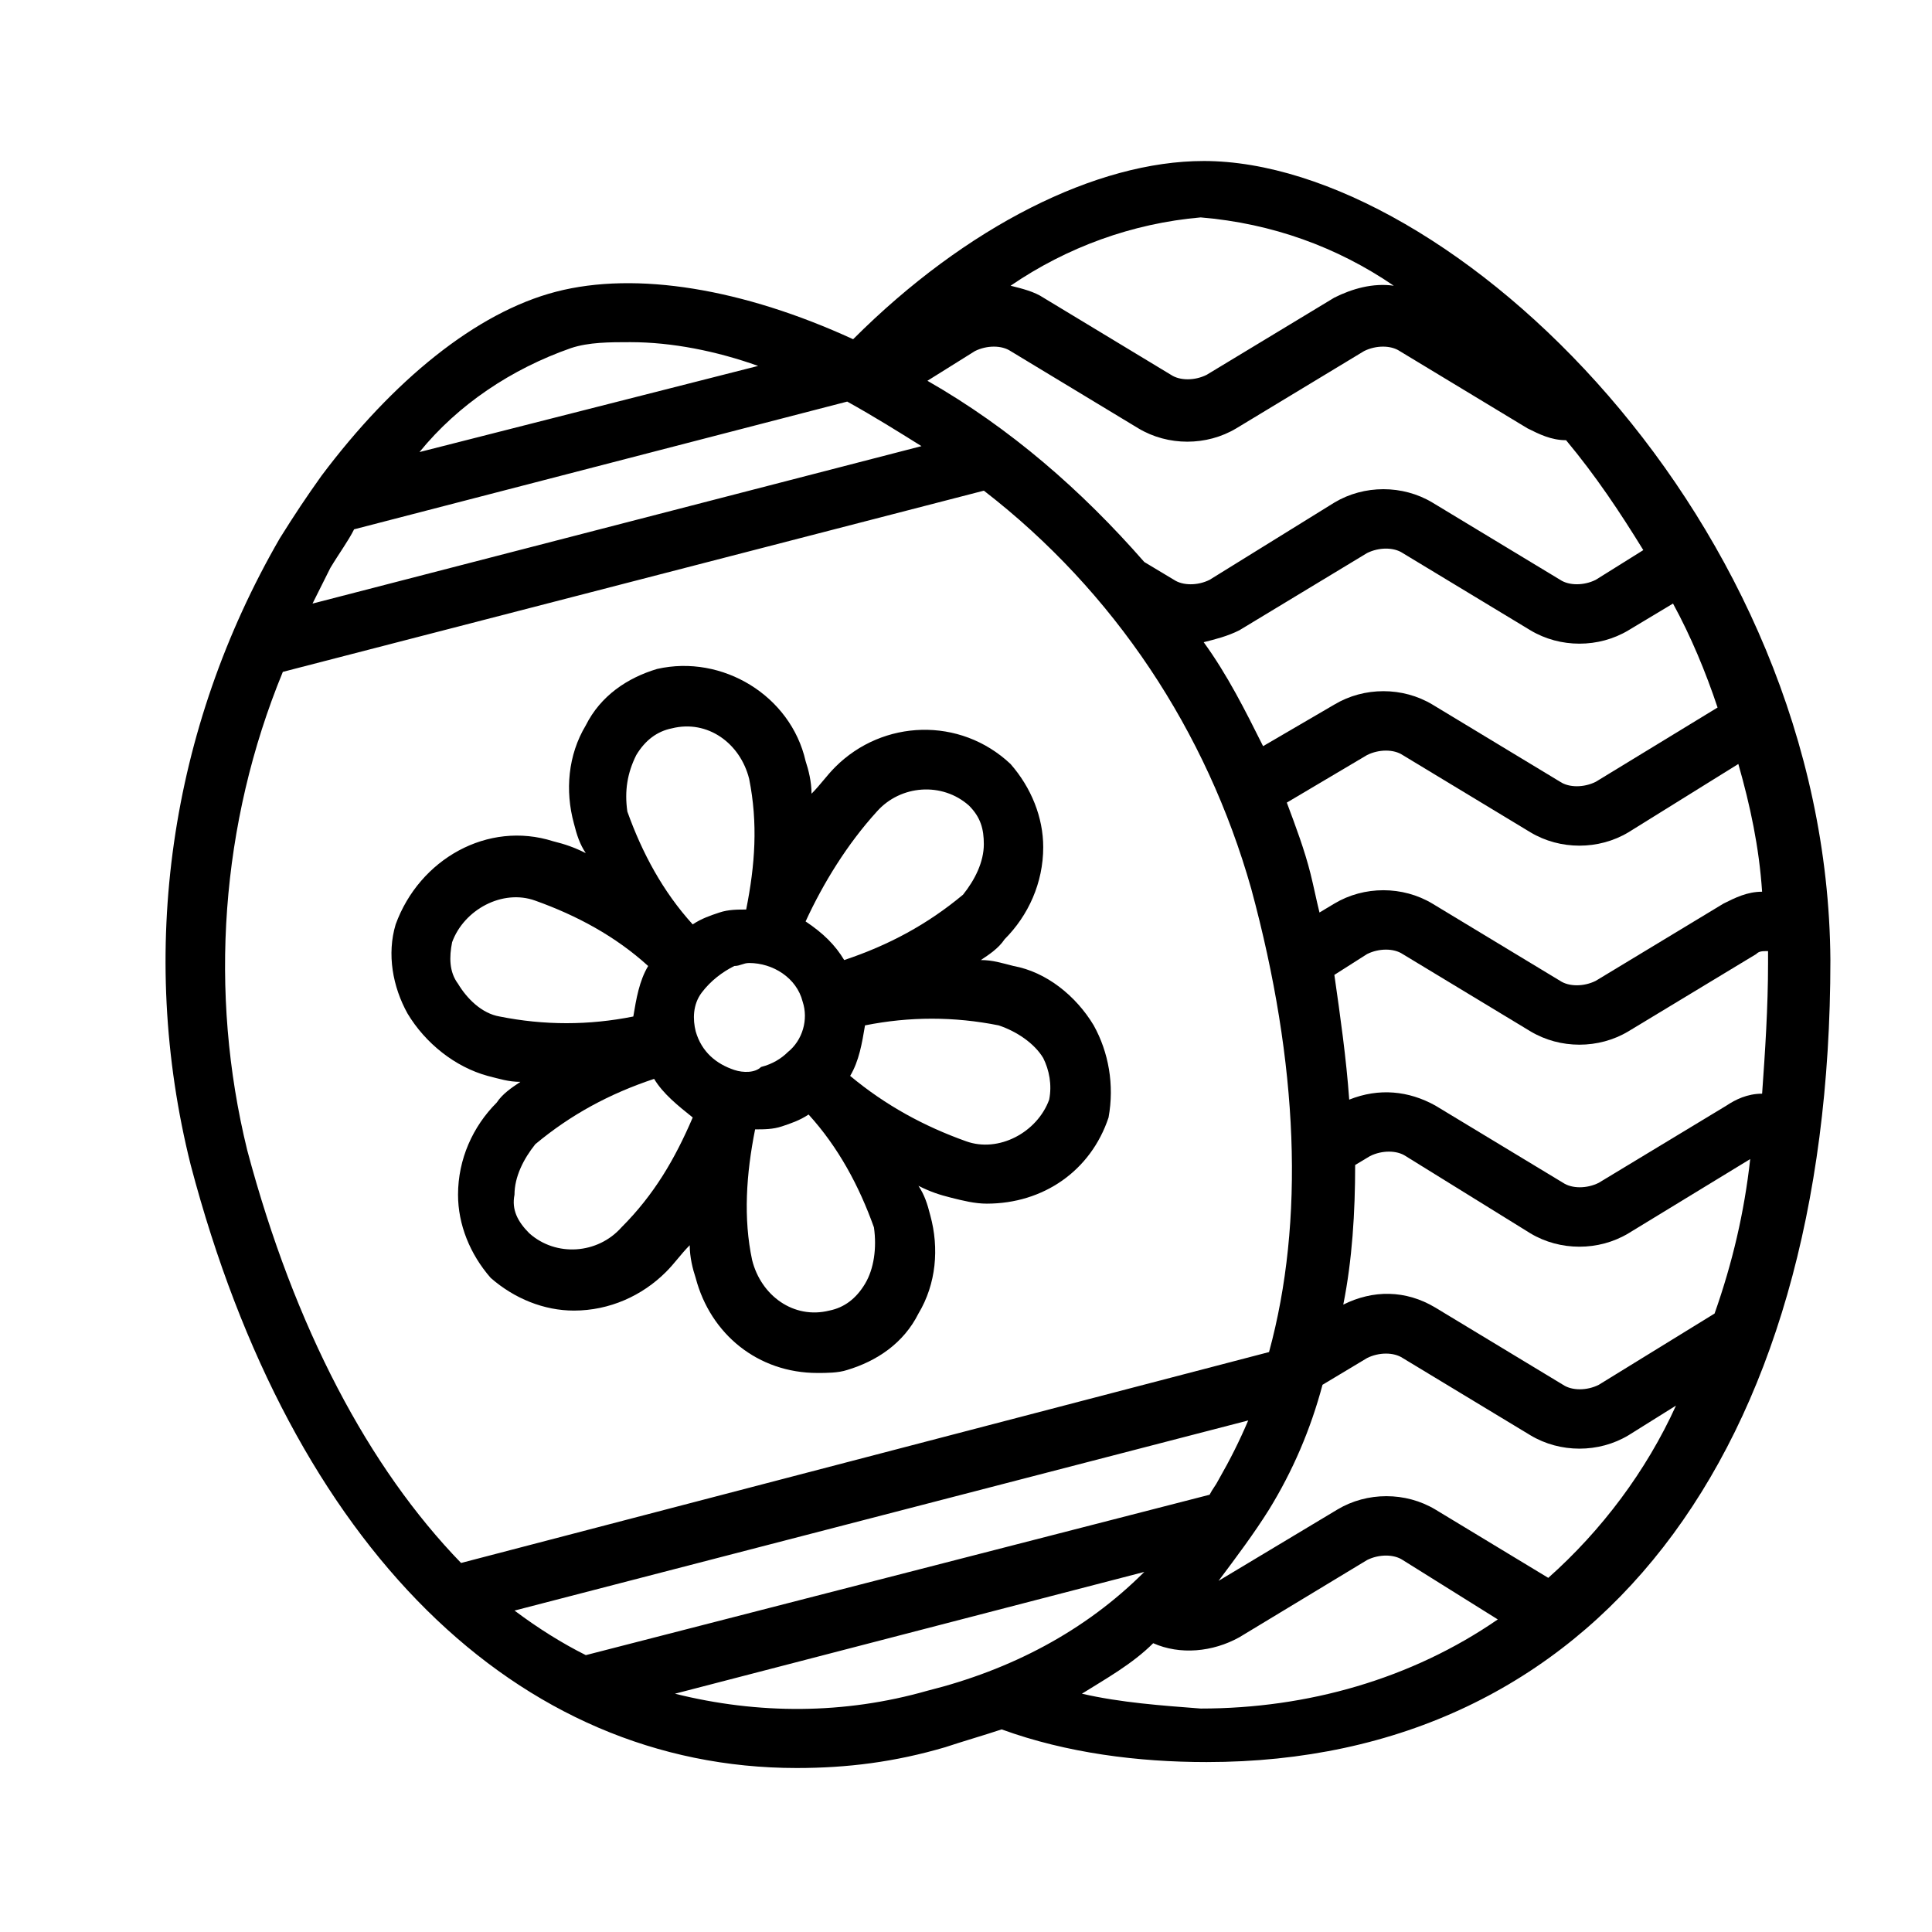
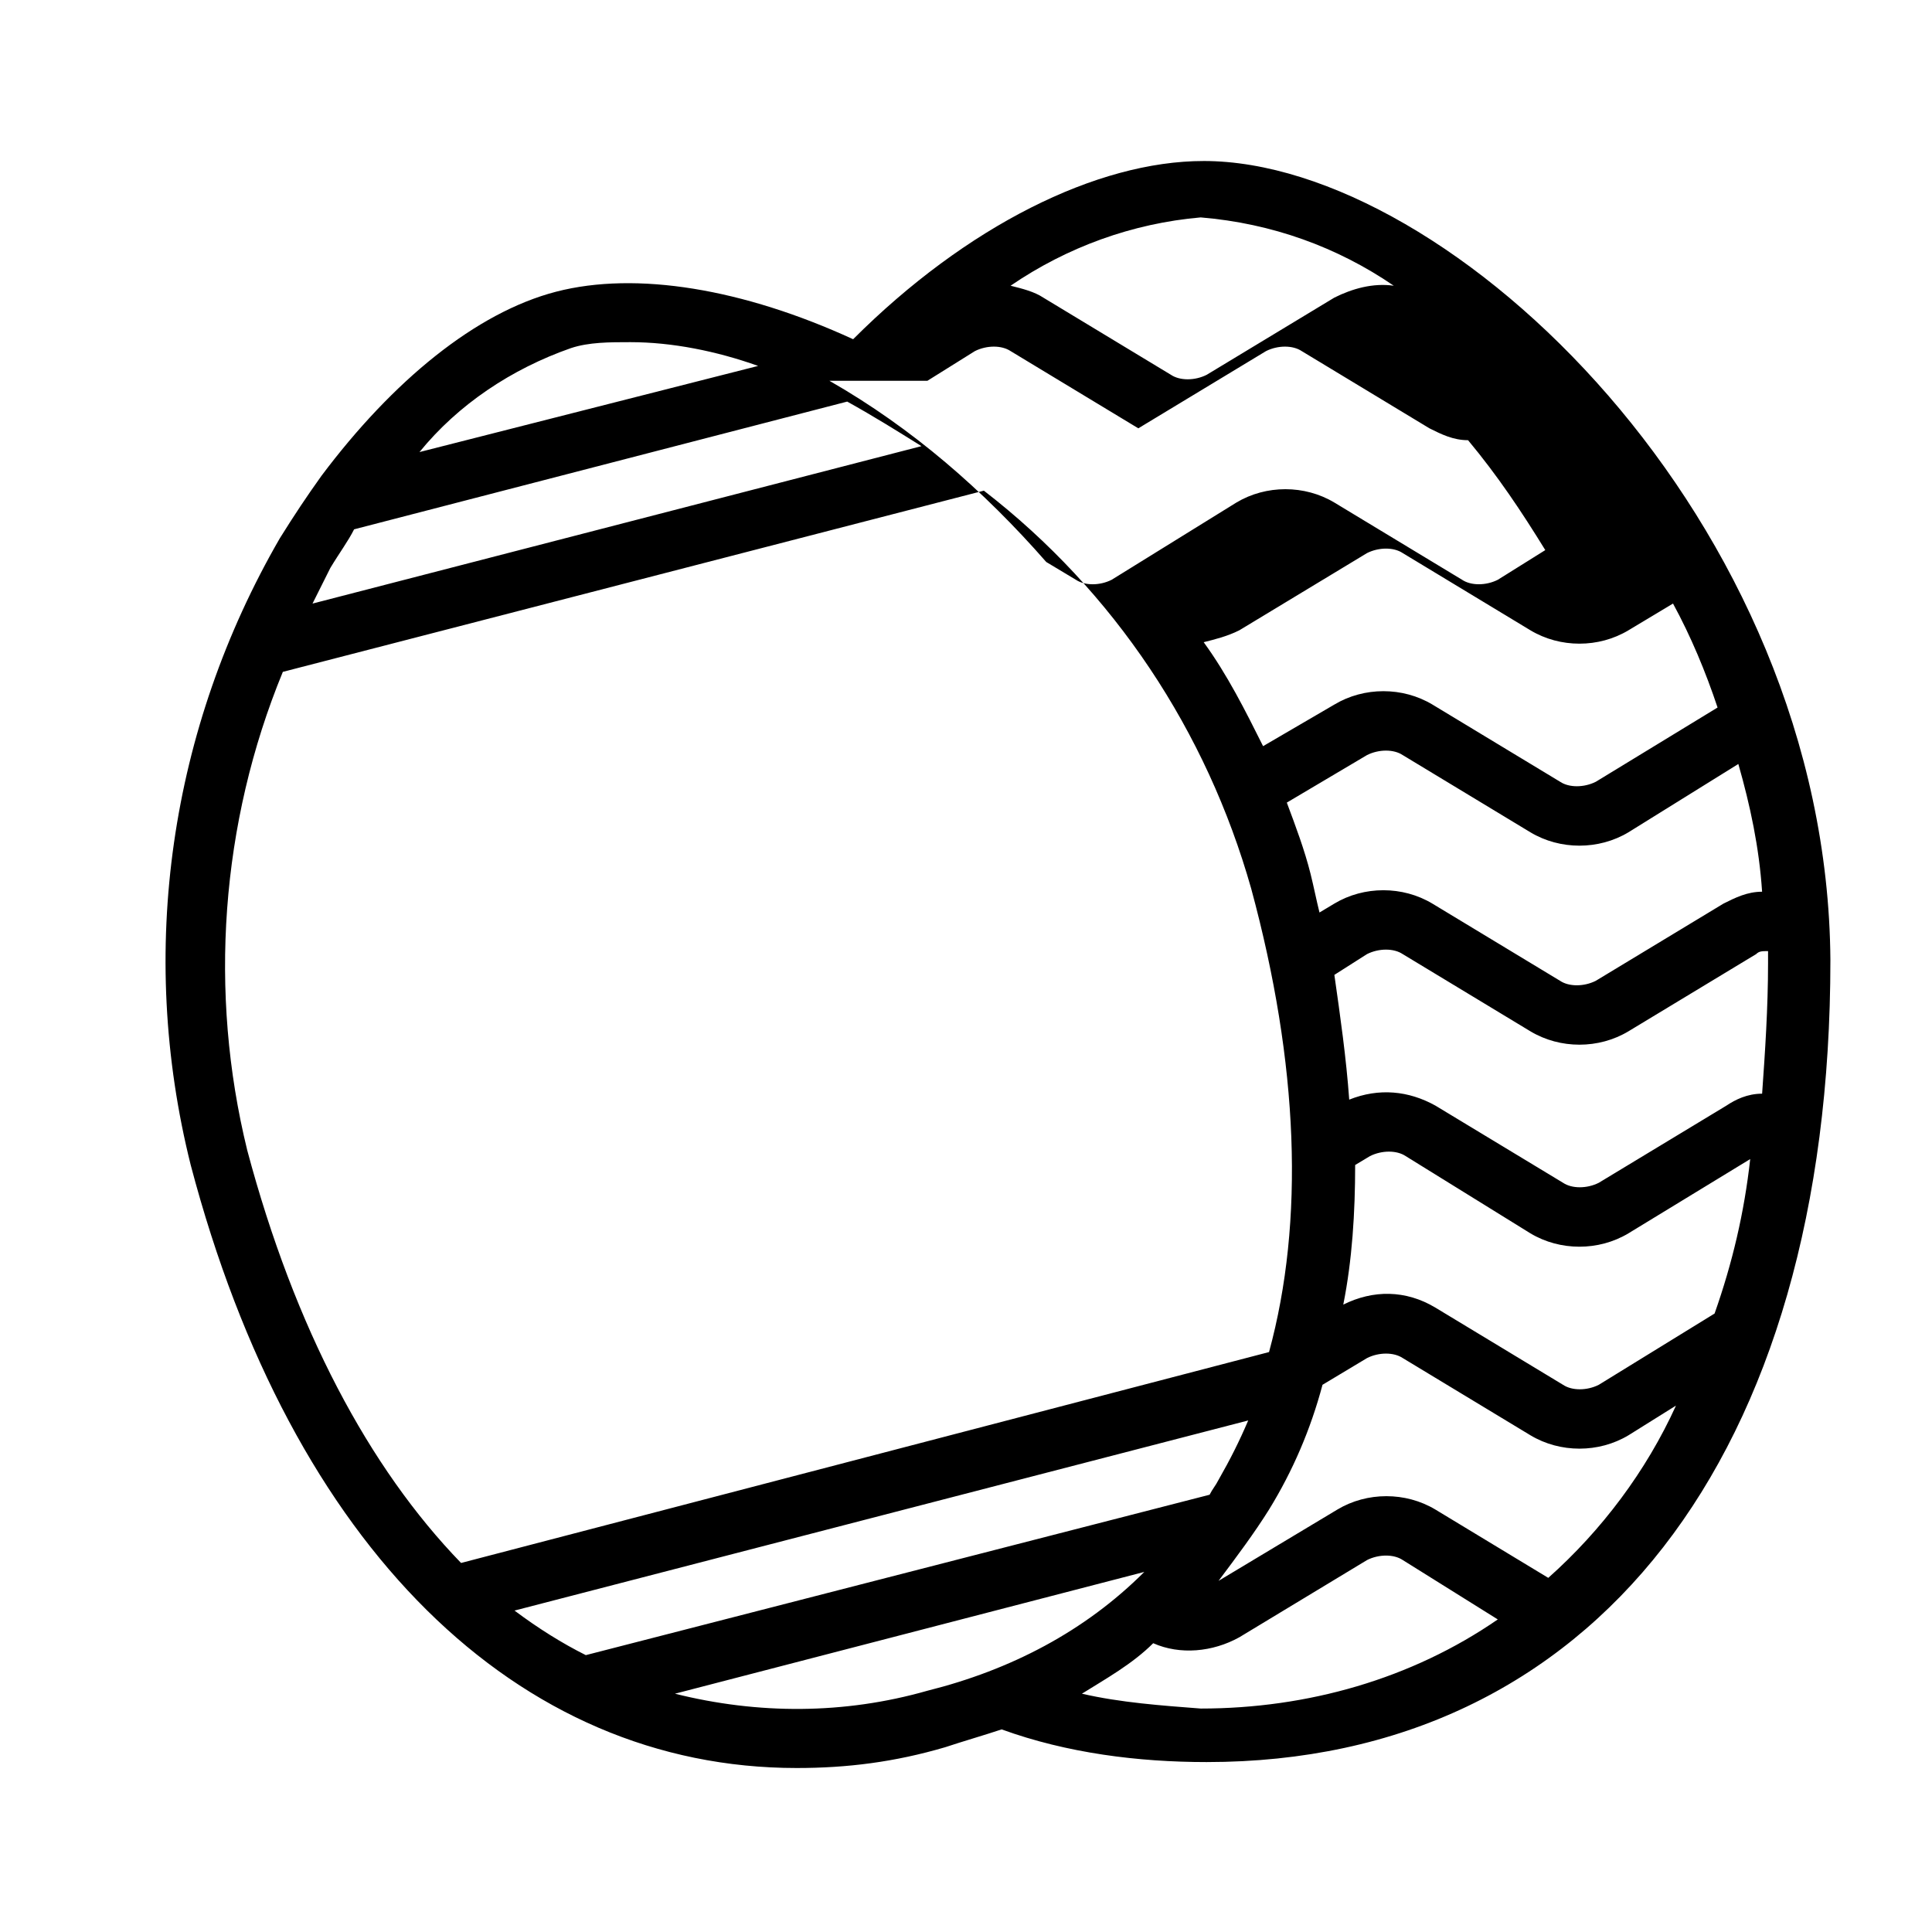
<svg xmlns="http://www.w3.org/2000/svg" fill="#000000" width="800px" height="800px" version="1.1" viewBox="144 144 512 512">
  <g>
-     <path d="m433.85 415.74c-4.723-7.871-12.594-14.168-21.254-15.742-3.148-0.789-5.512-1.574-8.66-1.574 2.363-1.574 4.723-3.148 6.297-5.512 6.297-6.297 10.234-14.957 10.234-24.402 0-7.871-3.148-15.742-8.66-22.043-13.383-12.594-33.852-11.809-46.445 0.789-2.363 2.363-3.938 4.723-6.297 7.086 0-3.148-0.789-6.297-1.574-8.66-3.938-17.32-22.043-28.34-39.359-24.402-7.871 2.363-14.957 7.086-18.895 14.957-4.723 7.871-5.512 17.32-3.148 25.977 0.789 3.148 1.574 5.512 3.148 7.871-3.148-1.574-5.512-2.363-8.66-3.148-17.32-5.512-35.426 4.723-41.723 22.043-2.363 7.871-0.789 16.531 3.148 23.617 4.723 7.871 12.594 14.168 21.254 16.531 3.148 0.789 5.512 1.574 8.66 1.574-2.363 1.574-4.723 3.148-6.297 5.512-6.297 6.297-10.234 14.957-10.234 24.402 0 7.871 3.148 15.742 8.66 22.043 6.297 5.512 14.168 8.66 22.043 8.66 9.445 0 18.105-3.938 24.402-10.234 2.363-2.363 3.938-4.723 6.297-7.086 0 3.148 0.789 6.297 1.574 8.66 3.938 14.957 16.531 25.191 32.273 25.191 2.363 0 5.512 0 7.871-0.789 7.871-2.363 14.957-7.086 18.895-14.957 4.723-7.871 5.512-17.32 3.148-25.977-0.789-3.148-1.574-5.512-3.148-7.871 3.148 1.574 5.512 2.363 8.66 3.148 3.148 0.789 6.297 1.574 9.445 1.574 14.957 0 27.551-8.66 32.273-22.828 1.582-8.664 0.008-17.324-3.93-24.41zm-95.25 11.809c-4.723-1.574-8.66-4.723-10.234-10.234-0.789-3.148-0.789-7.086 1.574-10.234 2.363-3.148 5.512-5.512 8.66-7.086 1.574 0 2.363-0.789 3.938-0.789 6.297 0 12.594 3.938 14.168 10.234 1.574 4.723 0 10.234-3.938 13.383-1.574 1.574-3.938 3.148-7.086 3.938-1.574 1.574-4.723 1.574-7.082 0.789zm37.785-68.488c6.297-7.086 17.32-7.871 24.402-1.574 3.148 3.148 3.938 6.297 3.938 10.234 0 4.723-2.363 9.445-5.512 13.383-9.445 7.871-19.68 13.383-31.488 17.32-2.363-3.938-5.512-7.086-10.234-10.234 4.723-10.234 11.023-20.469 18.895-29.129zm-63.766-14.957c2.363-3.938 5.512-6.297 9.445-7.086 9.445-2.363 18.105 3.938 20.469 13.383 2.363 11.809 1.574 22.828-0.789 34.637-2.363 0-4.723 0-7.086 0.789s-4.723 1.574-7.086 3.148c-7.871-8.66-13.383-18.895-17.32-29.914-0.781-5.508 0.008-10.23 2.367-14.957zm-47.23 60.617c-2.363-3.148-2.363-7.086-1.574-11.02 3.148-8.66 13.383-14.168 22.043-11.02 11.02 3.938 21.254 9.445 29.914 17.32-2.363 3.938-3.148 8.66-3.938 13.383-11.809 2.363-23.617 2.363-35.426 0-4.723-0.793-8.656-4.731-11.02-8.664zm43.297 64.551c-6.297 7.086-17.32 7.871-24.402 1.574-3.148-3.148-4.723-6.297-3.938-10.234 0-4.723 2.363-9.445 5.512-13.383 9.445-7.871 19.68-13.383 31.488-17.32 2.363 3.938 6.297 7.086 10.234 10.234-4.727 11.023-10.234 20.469-18.895 29.129zm64.551 14.957c-2.363 3.938-5.512 6.297-9.445 7.086-9.445 2.363-18.105-3.938-20.469-13.383-2.363-11.02-1.574-22.828 0.789-34.637 2.363 0 4.723 0 7.086-0.789 2.363-0.789 4.723-1.574 7.086-3.148 7.871 8.66 13.383 18.895 17.32 29.914 0.781 5.508-0.008 11.02-2.367 14.957zm48.805-48.809c-3.148 8.66-13.383 14.168-22.043 11.02-11.02-3.938-21.254-9.445-30.699-17.32 2.363-3.938 3.148-8.66 3.938-13.383 11.809-2.363 23.617-2.363 35.426 0 4.723 1.574 9.445 4.723 11.809 8.66 1.57 3.152 2.359 7.09 1.57 11.023z" />
-     <path d="m462.98 186.67c-28.34 0-62.977 17.32-92.891 47.23-29.125-13.383-57.465-18.105-78.719-12.594-21.254 5.512-43.297 23.617-62.188 48.805-3.938 5.512-7.086 10.234-11.02 16.531-29.133 50.383-37.793 109.42-23.621 166.1 26.766 101.55 86.594 159.8 160.59 159.8 13.383 0 25.977-1.574 39.359-5.512 4.723-1.574 10.234-3.148 14.957-4.723 17.32 6.297 36.211 8.66 54.316 8.66 102.34 0 165.31-81.082 165.31-212.54-0.785-116.51-100.76-211.76-166.1-211.76zm135.4 305.43-30.699 18.895c-3.148 1.574-7.086 1.574-9.445 0l-33.852-20.469c-7.871-4.723-16.531-4.723-24.402-0.789 2.363-11.809 3.148-24.402 3.148-37l3.938-2.363c3.148-1.574 7.086-1.574 9.445 0l33.059 20.473c7.871 4.723 18.105 4.723 25.977 0l32.273-19.68c-1.57 14.168-4.719 27.551-9.441 40.934zm-131.46 44.082c-0.789 1.574-1.574 2.363-2.363 3.938l-165.31 42.508c-6.297-3.148-12.594-7.086-18.895-11.809l194.44-50.383c-2.356 5.512-4.719 10.238-7.867 15.746zm-78.719-273.95-161.38 41.723c1.574-3.148 3.148-6.297 4.723-9.445 2.363-3.938 4.723-7.086 6.297-10.234l130.68-33.852c7.082 3.938 13.383 7.871 19.68 11.809zm1.574-17.32 12.594-7.871c3.148-1.574 7.086-1.574 9.445 0l33.852 20.469c7.871 4.723 18.105 4.723 25.977 0l33.852-20.469c3.148-1.574 7.086-1.574 9.445 0l33.852 20.469c3.148 1.574 6.297 3.148 10.234 3.148 7.871 9.445 14.168 18.895 20.469 29.125l-12.594 7.871c-3.148 1.574-7.086 1.574-9.445 0l-33.852-20.469c-7.871-4.723-18.105-4.723-25.977 0l-33.066 20.473c-3.148 1.574-7.086 1.574-9.445 0l-7.871-4.723c-16.535-18.895-35.43-35.426-57.469-48.023zm82.656 66.125 33.852-20.469c3.148-1.574 7.086-1.574 9.445 0l33.852 20.469c7.871 4.723 18.105 4.723 25.977 0l11.809-7.086c4.723 8.66 8.66 18.105 11.809 27.551l-32.273 19.68c-3.148 1.574-7.086 1.574-9.445 0l-33.852-20.469c-7.871-4.723-18.105-4.723-25.977 0l-18.898 11.027c-4.723-9.445-9.445-18.895-15.742-27.551 3.148-0.789 6.297-1.578 9.445-3.152zm33.848 33.062c3.148-1.574 7.086-1.574 9.445 0l33.852 20.469c7.871 4.723 18.105 4.723 25.977 0l29.125-18.105c3.148 11.02 5.512 22.043 6.297 33.852-3.938 0-7.086 1.574-10.234 3.148l-33.852 20.469c-3.148 1.574-7.086 1.574-9.445 0l-33.852-20.469c-7.871-4.723-18.105-4.723-25.977 0l-3.938 2.363c-0.789-3.148-1.574-7.086-2.363-10.234-1.574-6.297-3.938-12.594-6.297-18.895zm95.254 92.891-33.852 20.469c-3.148 1.574-7.086 1.574-9.445 0l-33.852-20.469c-7.086-3.938-14.957-4.723-22.828-1.574-0.789-11.02-2.363-22.043-3.938-33.062l8.66-5.512c3.148-1.574 7.086-1.574 9.445 0l33.852 20.469c7.871 4.723 18.105 4.723 25.977 0l33.852-20.469c0.789-0.789 1.574-0.789 3.148-0.789v3.148c0 11.809-0.789 23.617-1.574 34.637-3.938 0.004-7.086 1.578-9.445 3.152zm-88.168-217.27c-5.512-0.789-11.02 0.789-15.742 3.148l-33.852 20.469c-3.148 1.574-7.086 1.574-9.445 0l-33.852-20.469c-2.363-1.574-5.512-2.363-8.66-3.148 14.957-10.234 32.273-16.531 50.383-18.105 18.895 1.574 36.211 7.871 51.168 18.105zm-218.05 16.531c4.723-1.574 10.234-1.574 15.742-1.574 11.02 0 22.828 2.363 33.852 6.297l-89.742 22.828c10.234-12.594 24.402-22.043 40.148-27.551zm-85.805 212.54c-10.234-41.723-7.086-86.594 9.445-126.74l185.78-48.02c34.637 26.766 59.039 63.762 70.848 105.48 12.594 46.445 14.168 88.168 4.723 122.8l-214.12 55.891c-24.406-25.191-44.086-62.188-56.68-109.42zm180.27 143.27c-22.043 6.297-44.871 6.297-66.914 0.789l124.38-32.273c-15.742 15.742-35.426 25.977-57.465 31.484zm40.934 0.789c6.297-3.938 13.383-7.871 18.895-13.383 7.086 3.148 15.742 2.363 22.828-1.574l33.852-20.469c3.148-1.574 7.086-1.574 9.445 0l25.191 15.742c-22.828 15.742-50.383 23.617-78.719 23.617-10.238-0.785-21.258-1.57-31.492-3.934zm123.59-30.699-29.914-18.105c-7.871-4.723-18.105-4.723-25.977 0l-31.488 18.895c4.723-6.297 9.445-12.594 13.383-18.895 6.297-10.234 11.02-21.254 14.168-33.062l11.809-7.086c3.148-1.574 7.086-1.574 9.445 0l33.852 20.469c7.871 4.723 18.105 4.723 25.977 0l12.594-7.871c-7.867 17.316-19.676 33.059-33.848 45.656z" />
+     <path d="m462.98 186.67c-28.34 0-62.977 17.32-92.891 47.23-29.125-13.383-57.465-18.105-78.719-12.594-21.254 5.512-43.297 23.617-62.188 48.805-3.938 5.512-7.086 10.234-11.02 16.531-29.133 50.383-37.793 109.42-23.621 166.1 26.766 101.55 86.594 159.8 160.59 159.8 13.383 0 25.977-1.574 39.359-5.512 4.723-1.574 10.234-3.148 14.957-4.723 17.32 6.297 36.211 8.66 54.316 8.66 102.34 0 165.31-81.082 165.31-212.54-0.785-116.51-100.76-211.76-166.1-211.76zm135.4 305.43-30.699 18.895c-3.148 1.574-7.086 1.574-9.445 0l-33.852-20.469c-7.871-4.723-16.531-4.723-24.402-0.789 2.363-11.809 3.148-24.402 3.148-37l3.938-2.363c3.148-1.574 7.086-1.574 9.445 0l33.059 20.473c7.871 4.723 18.105 4.723 25.977 0l32.273-19.68c-1.57 14.168-4.719 27.551-9.441 40.934zm-131.46 44.082c-0.789 1.574-1.574 2.363-2.363 3.938l-165.31 42.508c-6.297-3.148-12.594-7.086-18.895-11.809l194.44-50.383c-2.356 5.512-4.719 10.238-7.867 15.746zm-78.719-273.95-161.38 41.723c1.574-3.148 3.148-6.297 4.723-9.445 2.363-3.938 4.723-7.086 6.297-10.234l130.68-33.852c7.082 3.938 13.383 7.871 19.68 11.809zm1.574-17.32 12.594-7.871c3.148-1.574 7.086-1.574 9.445 0l33.852 20.469l33.852-20.469c3.148-1.574 7.086-1.574 9.445 0l33.852 20.469c3.148 1.574 6.297 3.148 10.234 3.148 7.871 9.445 14.168 18.895 20.469 29.125l-12.594 7.871c-3.148 1.574-7.086 1.574-9.445 0l-33.852-20.469c-7.871-4.723-18.105-4.723-25.977 0l-33.066 20.473c-3.148 1.574-7.086 1.574-9.445 0l-7.871-4.723c-16.535-18.895-35.43-35.426-57.469-48.023zm82.656 66.125 33.852-20.469c3.148-1.574 7.086-1.574 9.445 0l33.852 20.469c7.871 4.723 18.105 4.723 25.977 0l11.809-7.086c4.723 8.66 8.66 18.105 11.809 27.551l-32.273 19.68c-3.148 1.574-7.086 1.574-9.445 0l-33.852-20.469c-7.871-4.723-18.105-4.723-25.977 0l-18.898 11.027c-4.723-9.445-9.445-18.895-15.742-27.551 3.148-0.789 6.297-1.578 9.445-3.152zm33.848 33.062c3.148-1.574 7.086-1.574 9.445 0l33.852 20.469c7.871 4.723 18.105 4.723 25.977 0l29.125-18.105c3.148 11.02 5.512 22.043 6.297 33.852-3.938 0-7.086 1.574-10.234 3.148l-33.852 20.469c-3.148 1.574-7.086 1.574-9.445 0l-33.852-20.469c-7.871-4.723-18.105-4.723-25.977 0l-3.938 2.363c-0.789-3.148-1.574-7.086-2.363-10.234-1.574-6.297-3.938-12.594-6.297-18.895zm95.254 92.891-33.852 20.469c-3.148 1.574-7.086 1.574-9.445 0l-33.852-20.469c-7.086-3.938-14.957-4.723-22.828-1.574-0.789-11.02-2.363-22.043-3.938-33.062l8.66-5.512c3.148-1.574 7.086-1.574 9.445 0l33.852 20.469c7.871 4.723 18.105 4.723 25.977 0l33.852-20.469c0.789-0.789 1.574-0.789 3.148-0.789v3.148c0 11.809-0.789 23.617-1.574 34.637-3.938 0.004-7.086 1.578-9.445 3.152zm-88.168-217.27c-5.512-0.789-11.02 0.789-15.742 3.148l-33.852 20.469c-3.148 1.574-7.086 1.574-9.445 0l-33.852-20.469c-2.363-1.574-5.512-2.363-8.66-3.148 14.957-10.234 32.273-16.531 50.383-18.105 18.895 1.574 36.211 7.871 51.168 18.105zm-218.05 16.531c4.723-1.574 10.234-1.574 15.742-1.574 11.02 0 22.828 2.363 33.852 6.297l-89.742 22.828c10.234-12.594 24.402-22.043 40.148-27.551zm-85.805 212.54c-10.234-41.723-7.086-86.594 9.445-126.74l185.78-48.02c34.637 26.766 59.039 63.762 70.848 105.48 12.594 46.445 14.168 88.168 4.723 122.8l-214.12 55.891c-24.406-25.191-44.086-62.188-56.68-109.42zm180.27 143.27c-22.043 6.297-44.871 6.297-66.914 0.789l124.38-32.273c-15.742 15.742-35.426 25.977-57.465 31.484zm40.934 0.789c6.297-3.938 13.383-7.871 18.895-13.383 7.086 3.148 15.742 2.363 22.828-1.574l33.852-20.469c3.148-1.574 7.086-1.574 9.445 0l25.191 15.742c-22.828 15.742-50.383 23.617-78.719 23.617-10.238-0.785-21.258-1.57-31.492-3.934zm123.59-30.699-29.914-18.105c-7.871-4.723-18.105-4.723-25.977 0l-31.488 18.895c4.723-6.297 9.445-12.594 13.383-18.895 6.297-10.234 11.02-21.254 14.168-33.062l11.809-7.086c3.148-1.574 7.086-1.574 9.445 0l33.852 20.469c7.871 4.723 18.105 4.723 25.977 0l12.594-7.871c-7.867 17.316-19.676 33.059-33.848 45.656z" />
  </g>
</svg>